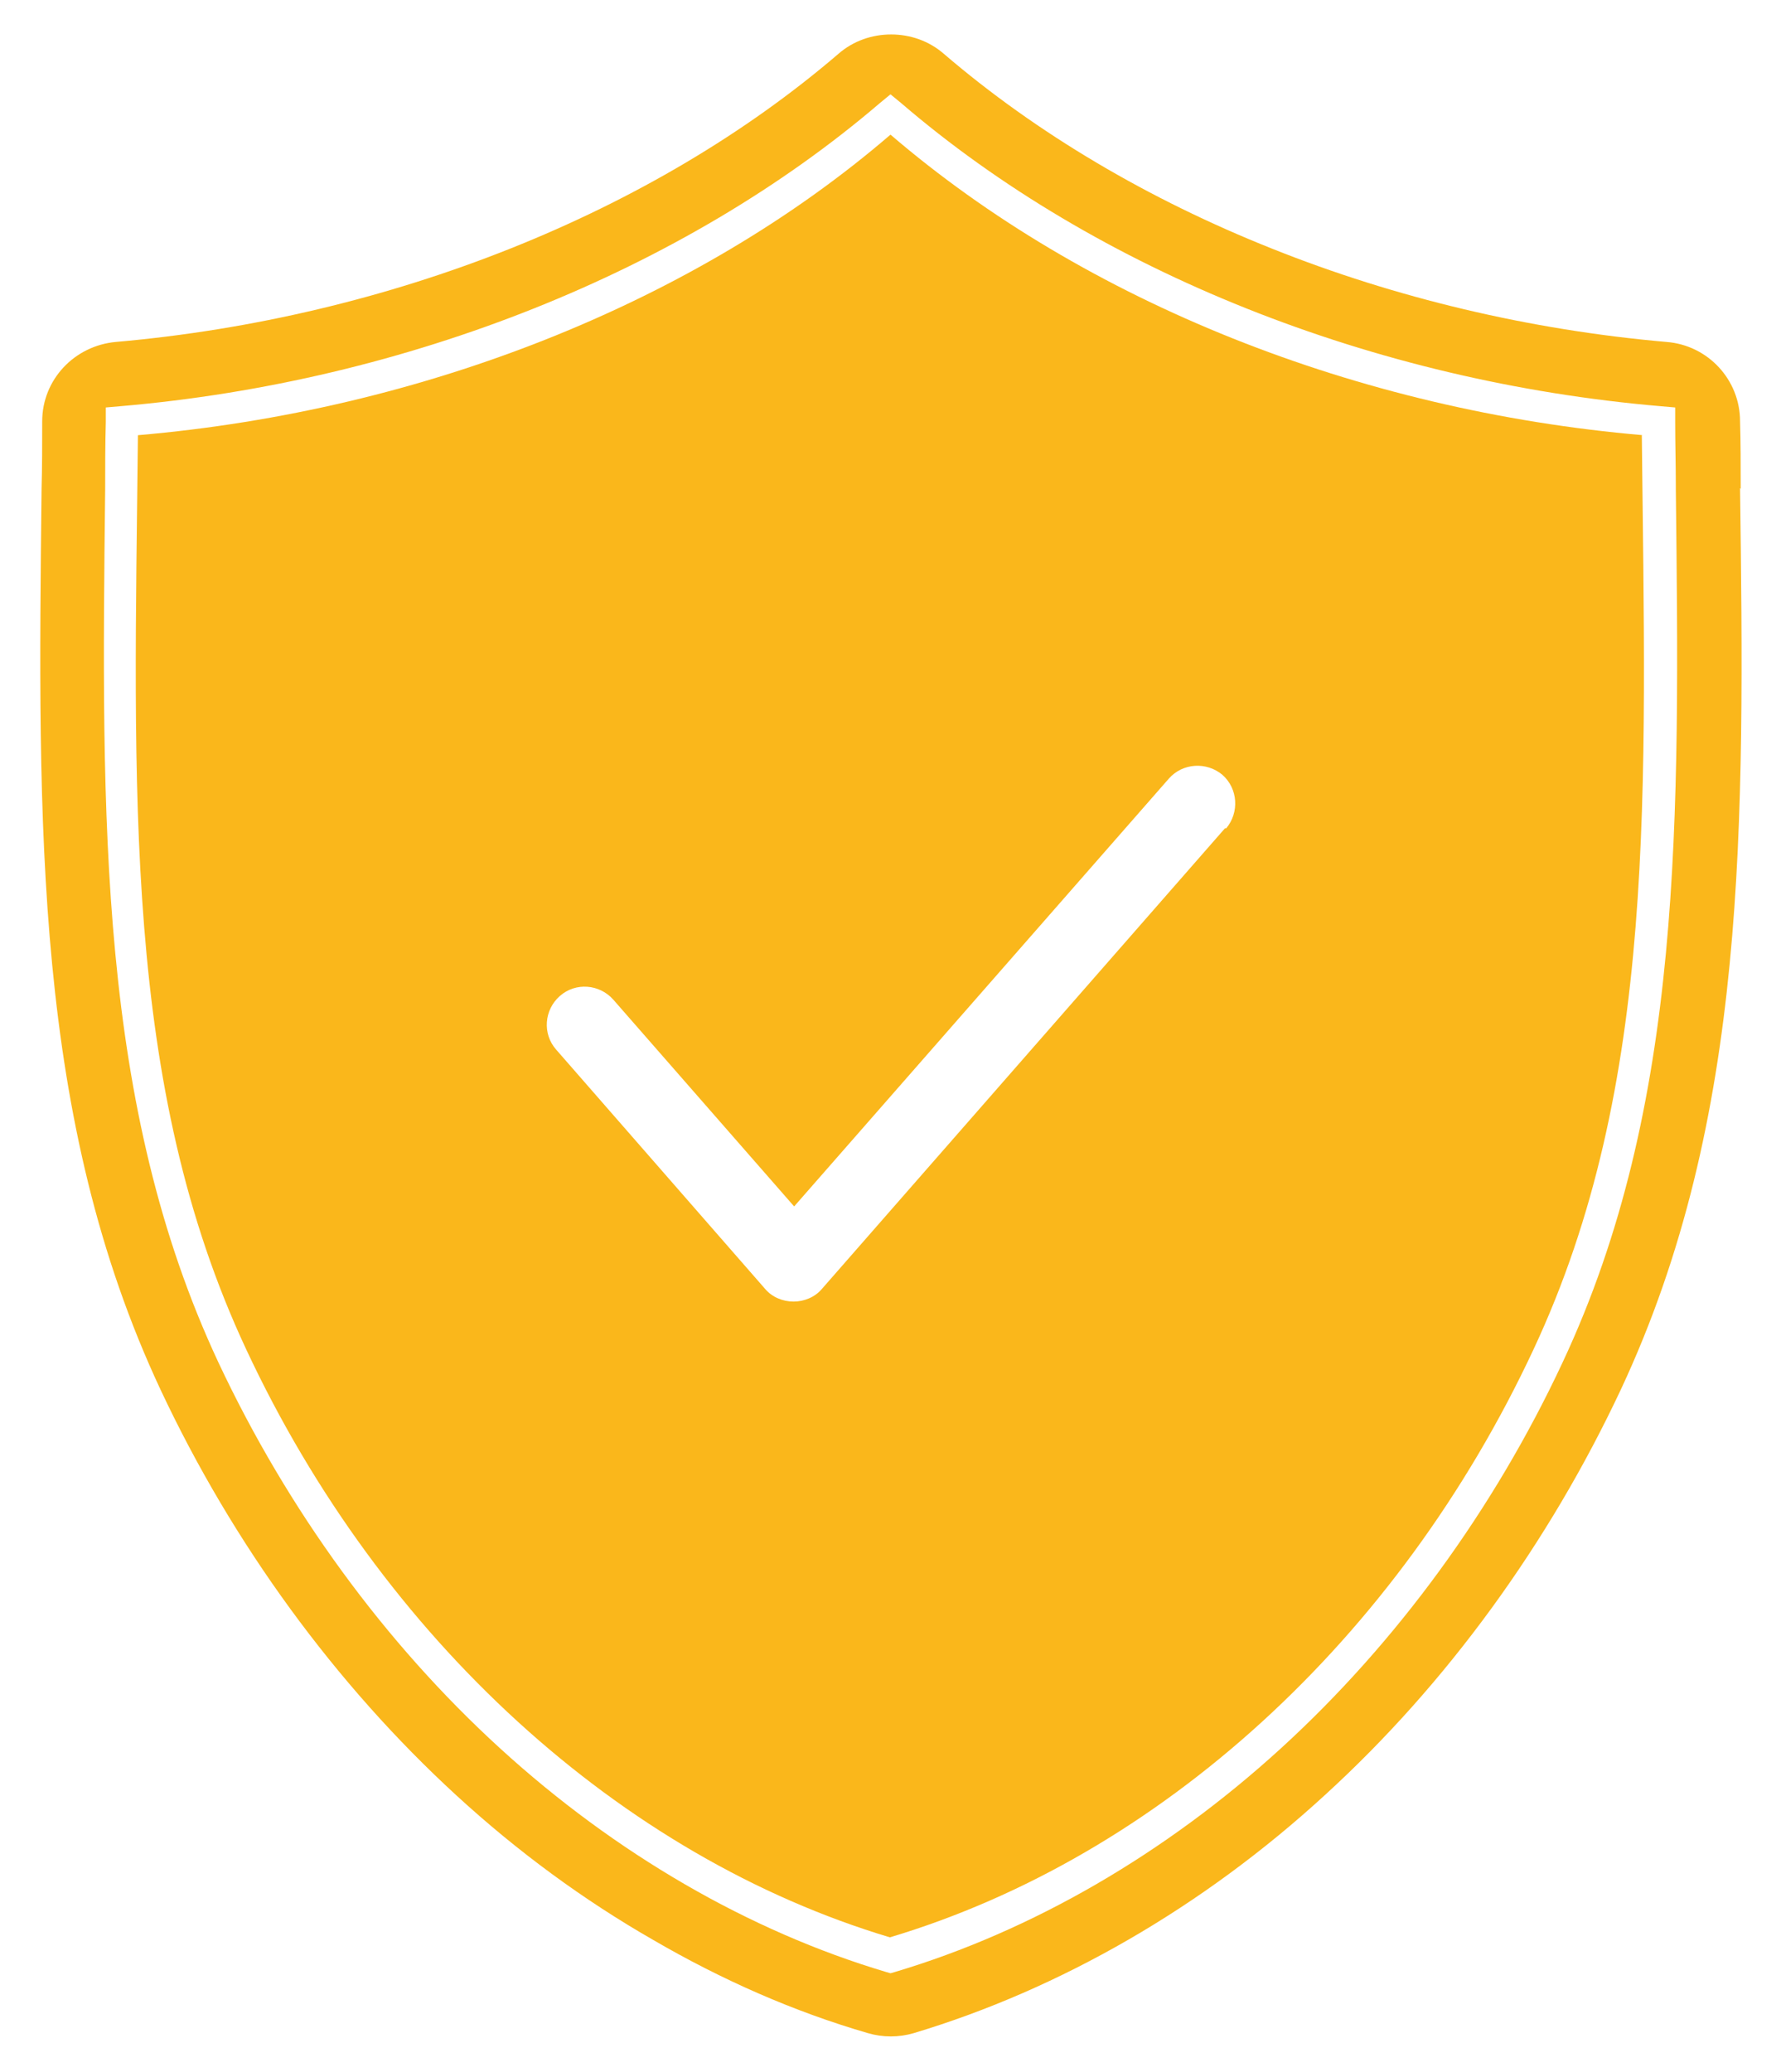
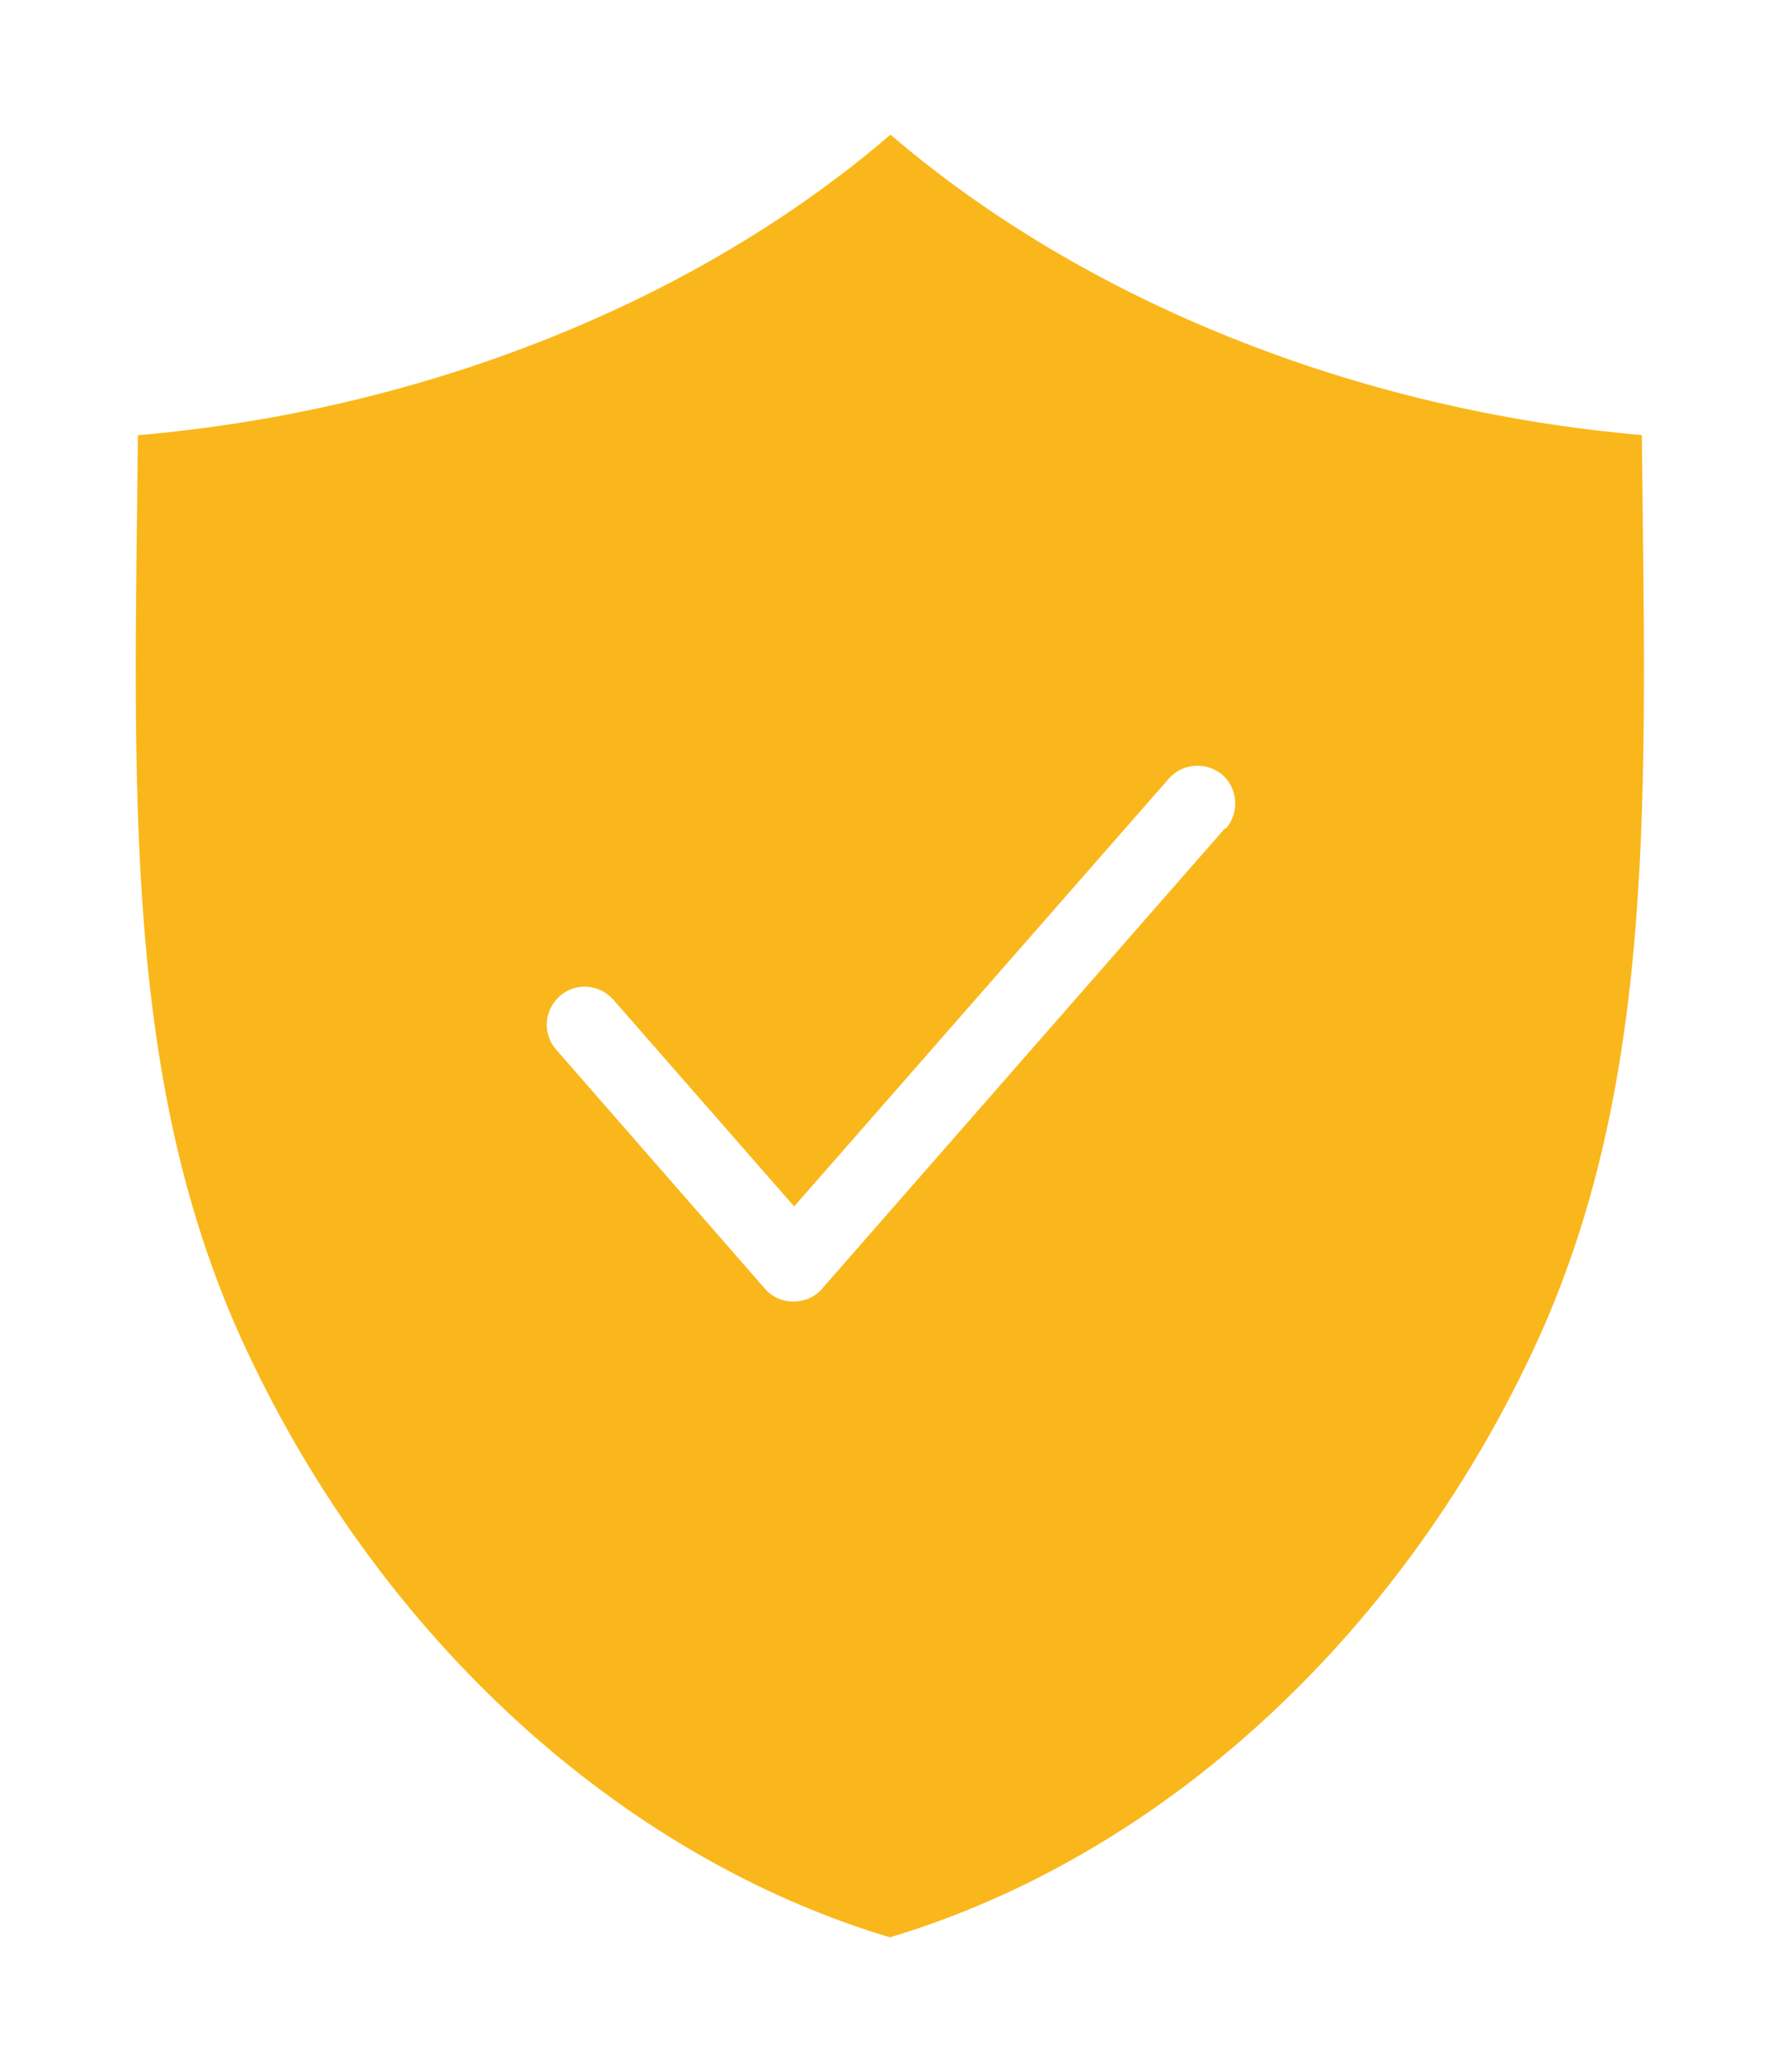
<svg xmlns="http://www.w3.org/2000/svg" id="Ebene_1" version="1.1" viewBox="0 0 282.8 327.7" width="129" height="150">
  <defs>
    <style>
      .st0 {
        fill: #fab71b;
      }
    </style>
  </defs>
-   <path class="st0" d="M276.4,77v-.5c0-3.4,0-6.8-.1-10.2h0c0-6.6-5.1-12.1-11.7-12.6h0c-21.7-1.9-43.1-7-62.6-14.8-19.6-7.8-37.4-18.3-52.1-30.9-2.4-2.1-5.4-3.1-8.4-3.1s-6,1-8.4,3.1c-29.5,25.3-71.3,41.9-114.7,45.7h0c-6.6.6-11.7,6-11.7,12.6h0c0,3.6,0,7.2-.1,10.7-.6,53.7-1.2,100.1,18.9,143,11.5,24.5,27.8,46.8,47,64.4,9.7,8.9,20.2,16.6,31.2,22.9,11,6.4,22.4,11.4,34.1,14.8,2.4.7,4.9.7,7.3,0,23.3-7,45.9-20,65.3-37.8,19.3-17.6,35.5-39.9,47-64.4,20.1-43,19.6-89.3,18.9-143ZM248.1,215.7c-10.9,23.3-26.4,44.5-44.7,61.2-18.3,16.7-39.5,29-61.3,35.5l-.7.2-.7-.2c-21.8-6.5-43-18.8-61.3-35.5-18.3-16.7-33.7-37.8-44.7-61.2-19.1-40.8-18.6-86.1-18-138.6,0-3.5,0-7.1.1-10.7v-2.3s2.3-.2,2.3-.2c45.6-3.9,89.5-21.5,120.6-48.1l1.7-1.4,1.7,1.4c31.1,26.7,75,44.2,120.6,48.1l2.3.2v2.3c0,3.4.1,6.8.1,10.2v.5c.6,52.4,1.2,97.7-18,138.6Z" />
-   <path class="st0" d="M260.9,68.5c-45.4-3.9-88.6-21.2-119.5-47.7-30.8,26.5-74.1,43.8-119.5,47.7-.6,56.6-2.5,103,17.2,145.1,21.5,46,59.5,80.5,102.2,93.3,42.8-12.8,80.7-47.3,102.2-93.3,19.7-42.1,17.8-88.5,17.2-145.1ZM194.5,130.9l-64,73.1c-1.1,1.3-2.8,2-4.5,2s-3.4-.7-4.5-2l-33.2-38c-2.2-2.5-1.9-6.3.6-8.5,2.5-2.2,6.3-1.9,8.5.6l28.7,32.8,59.5-67.9c2.2-2.5,6-2.7,8.5-.6,2.5,2.2,2.7,6,.6,8.5Z" />
+   <path class="st0" d="M260.9,68.5c-45.4-3.9-88.6-21.2-119.5-47.7-30.8,26.5-74.1,43.8-119.5,47.7-.6,56.6-2.5,103,17.2,145.1,21.5,46,59.5,80.5,102.2,93.3,42.8-12.8,80.7-47.3,102.2-93.3,19.7-42.1,17.8-88.5,17.2-145.1ZM194.5,130.9l-64,73.1c-1.1,1.3-2.8,2-4.5,2s-3.4-.7-4.5-2l-33.2-38c-2.2-2.5-1.9-6.3.6-8.5,2.5-2.2,6.3-1.9,8.5.6l28.7,32.8,59.5-67.9c2.2-2.5,6-2.7,8.5-.6,2.5,2.2,2.7,6,.6,8.5" />
</svg>